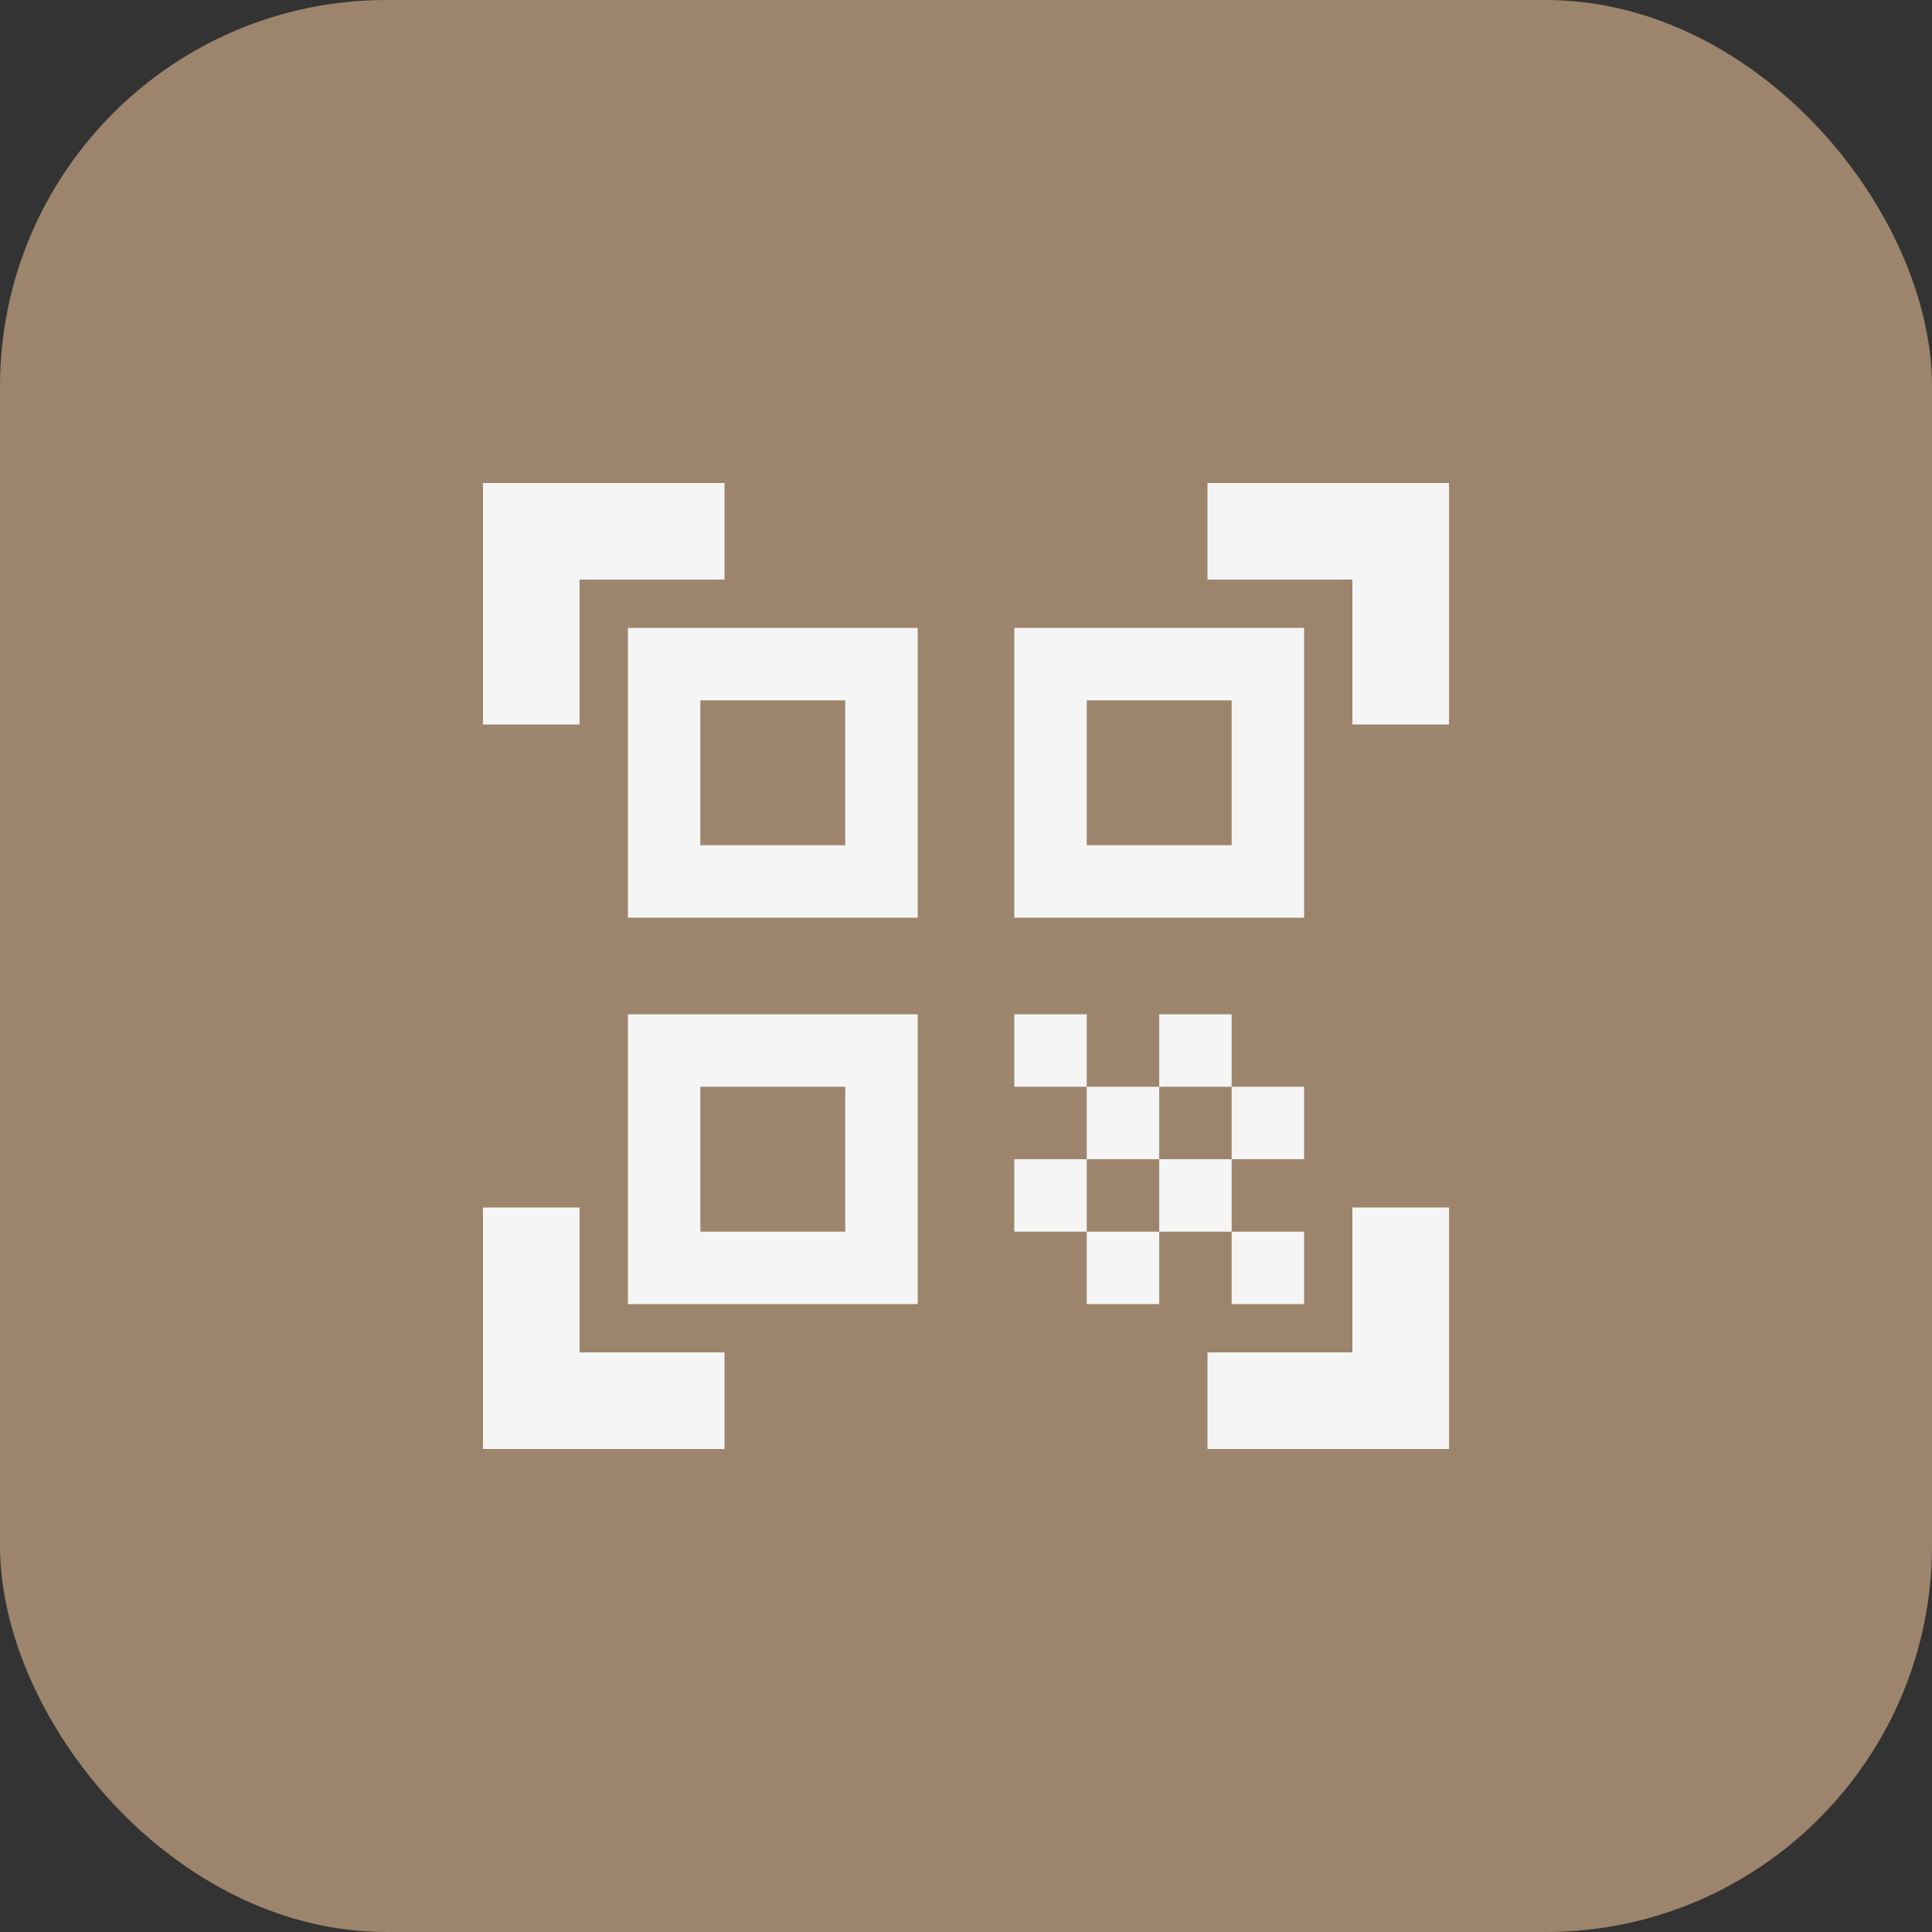
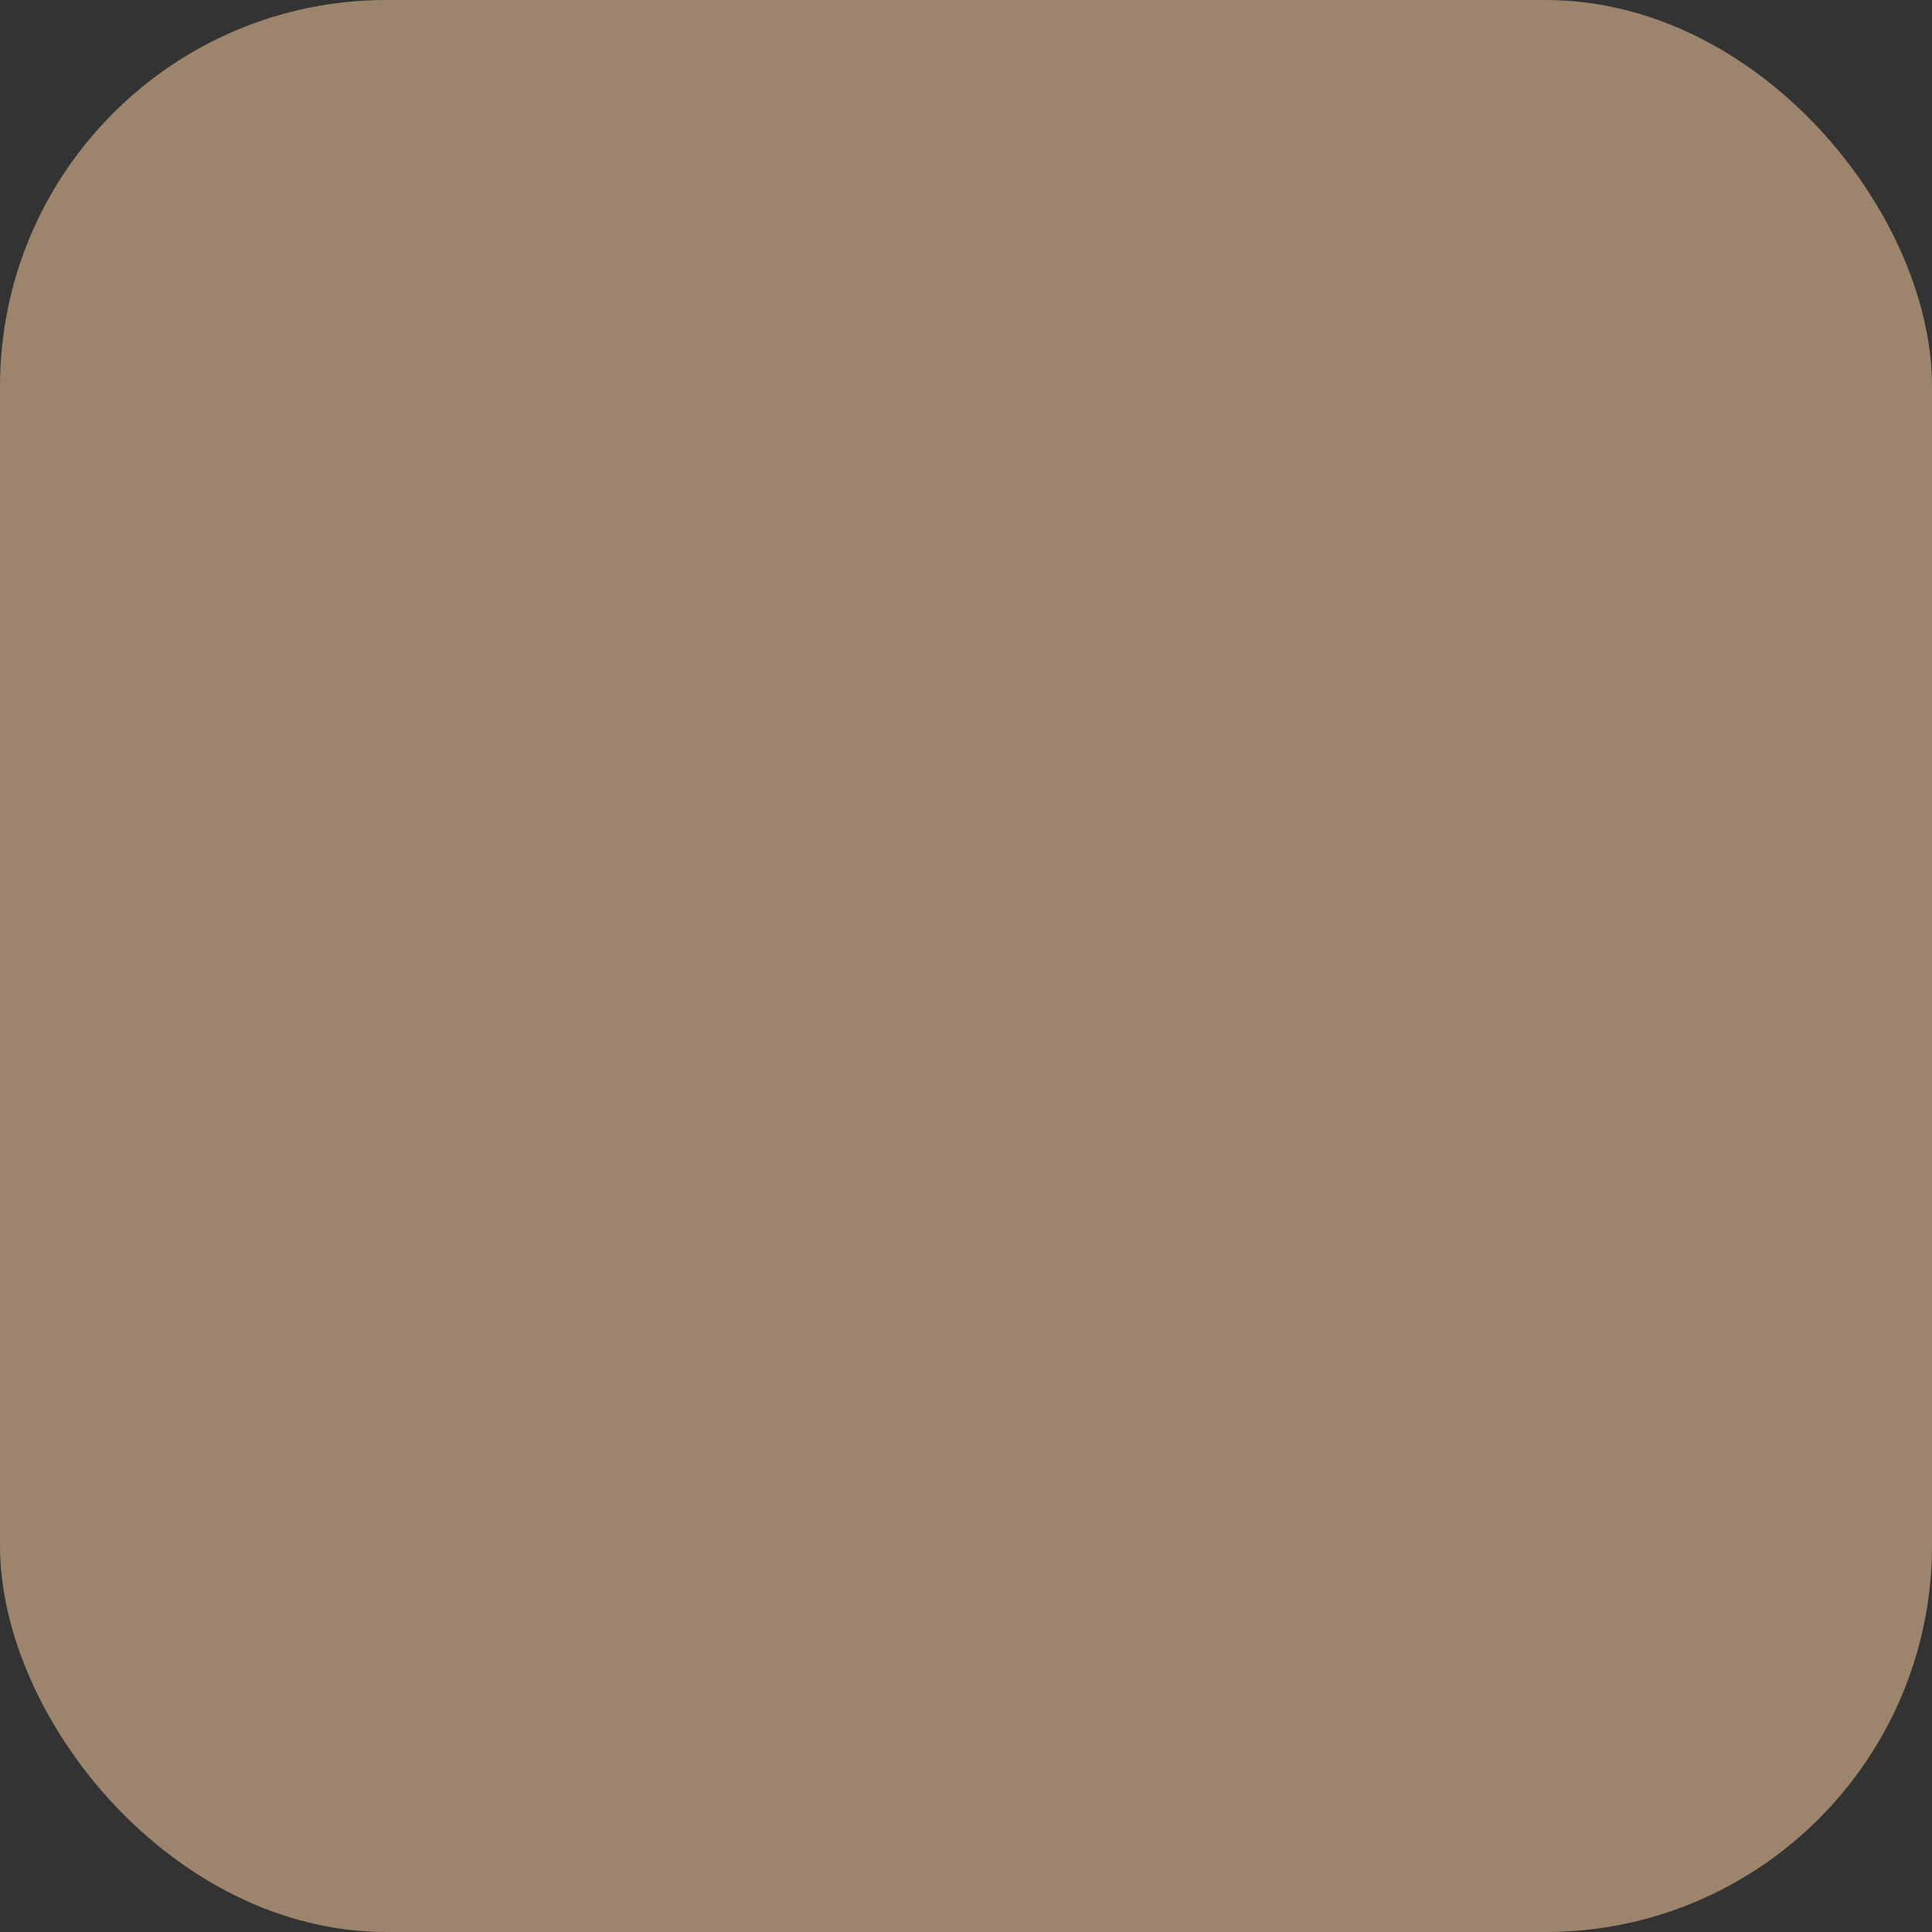
<svg xmlns="http://www.w3.org/2000/svg" width="40" height="40" viewBox="0 0 40 40" fill="none">
  <rect x="0" y="0" width="40" height="40" fill="#333333" stroke="none" />
  <rect width="40" height="40" rx="8" fill="#9C856C" />
  <g clip-path="url(#clip0_857_280)">
-     <path d="M17.5 14.5V17.5H14.5V14.5H17.5ZM19 13H13V19H19V13ZM17.5 22.5V25.5H14.5V22.5H17.5ZM19 21H13V27H19V21ZM25.5 14.5V17.5H22.5V14.5H25.5ZM27 13H21V19H27V13ZM21 21H22.5V22.5H21V21ZM22.5 22.5H24V24H22.5V22.5ZM24 21H25.5V22.5H24V21ZM21 24H22.5V25.5H21V24ZM22.5 25.5H24V27H22.5V25.5ZM24 24H25.5V25.5H24V24ZM25.5 22.5H27V24H25.5V22.5ZM25.5 25.5H27V27H25.5V25.5ZM30 15H28V12H25V10H30V15ZM30 30V25H28V28H25V30H30ZM10 30H15V28H12V25H10V30ZM10 10V15H12V12H15V10H10Z" fill="#F5F5F5" />
-   </g>
+     </g>
  <defs>
    <clipPath id="clip0_857_280">
      <rect width="24" height="24" fill="white" transform="translate(8 8)" />
    </clipPath>
  </defs>
</svg>